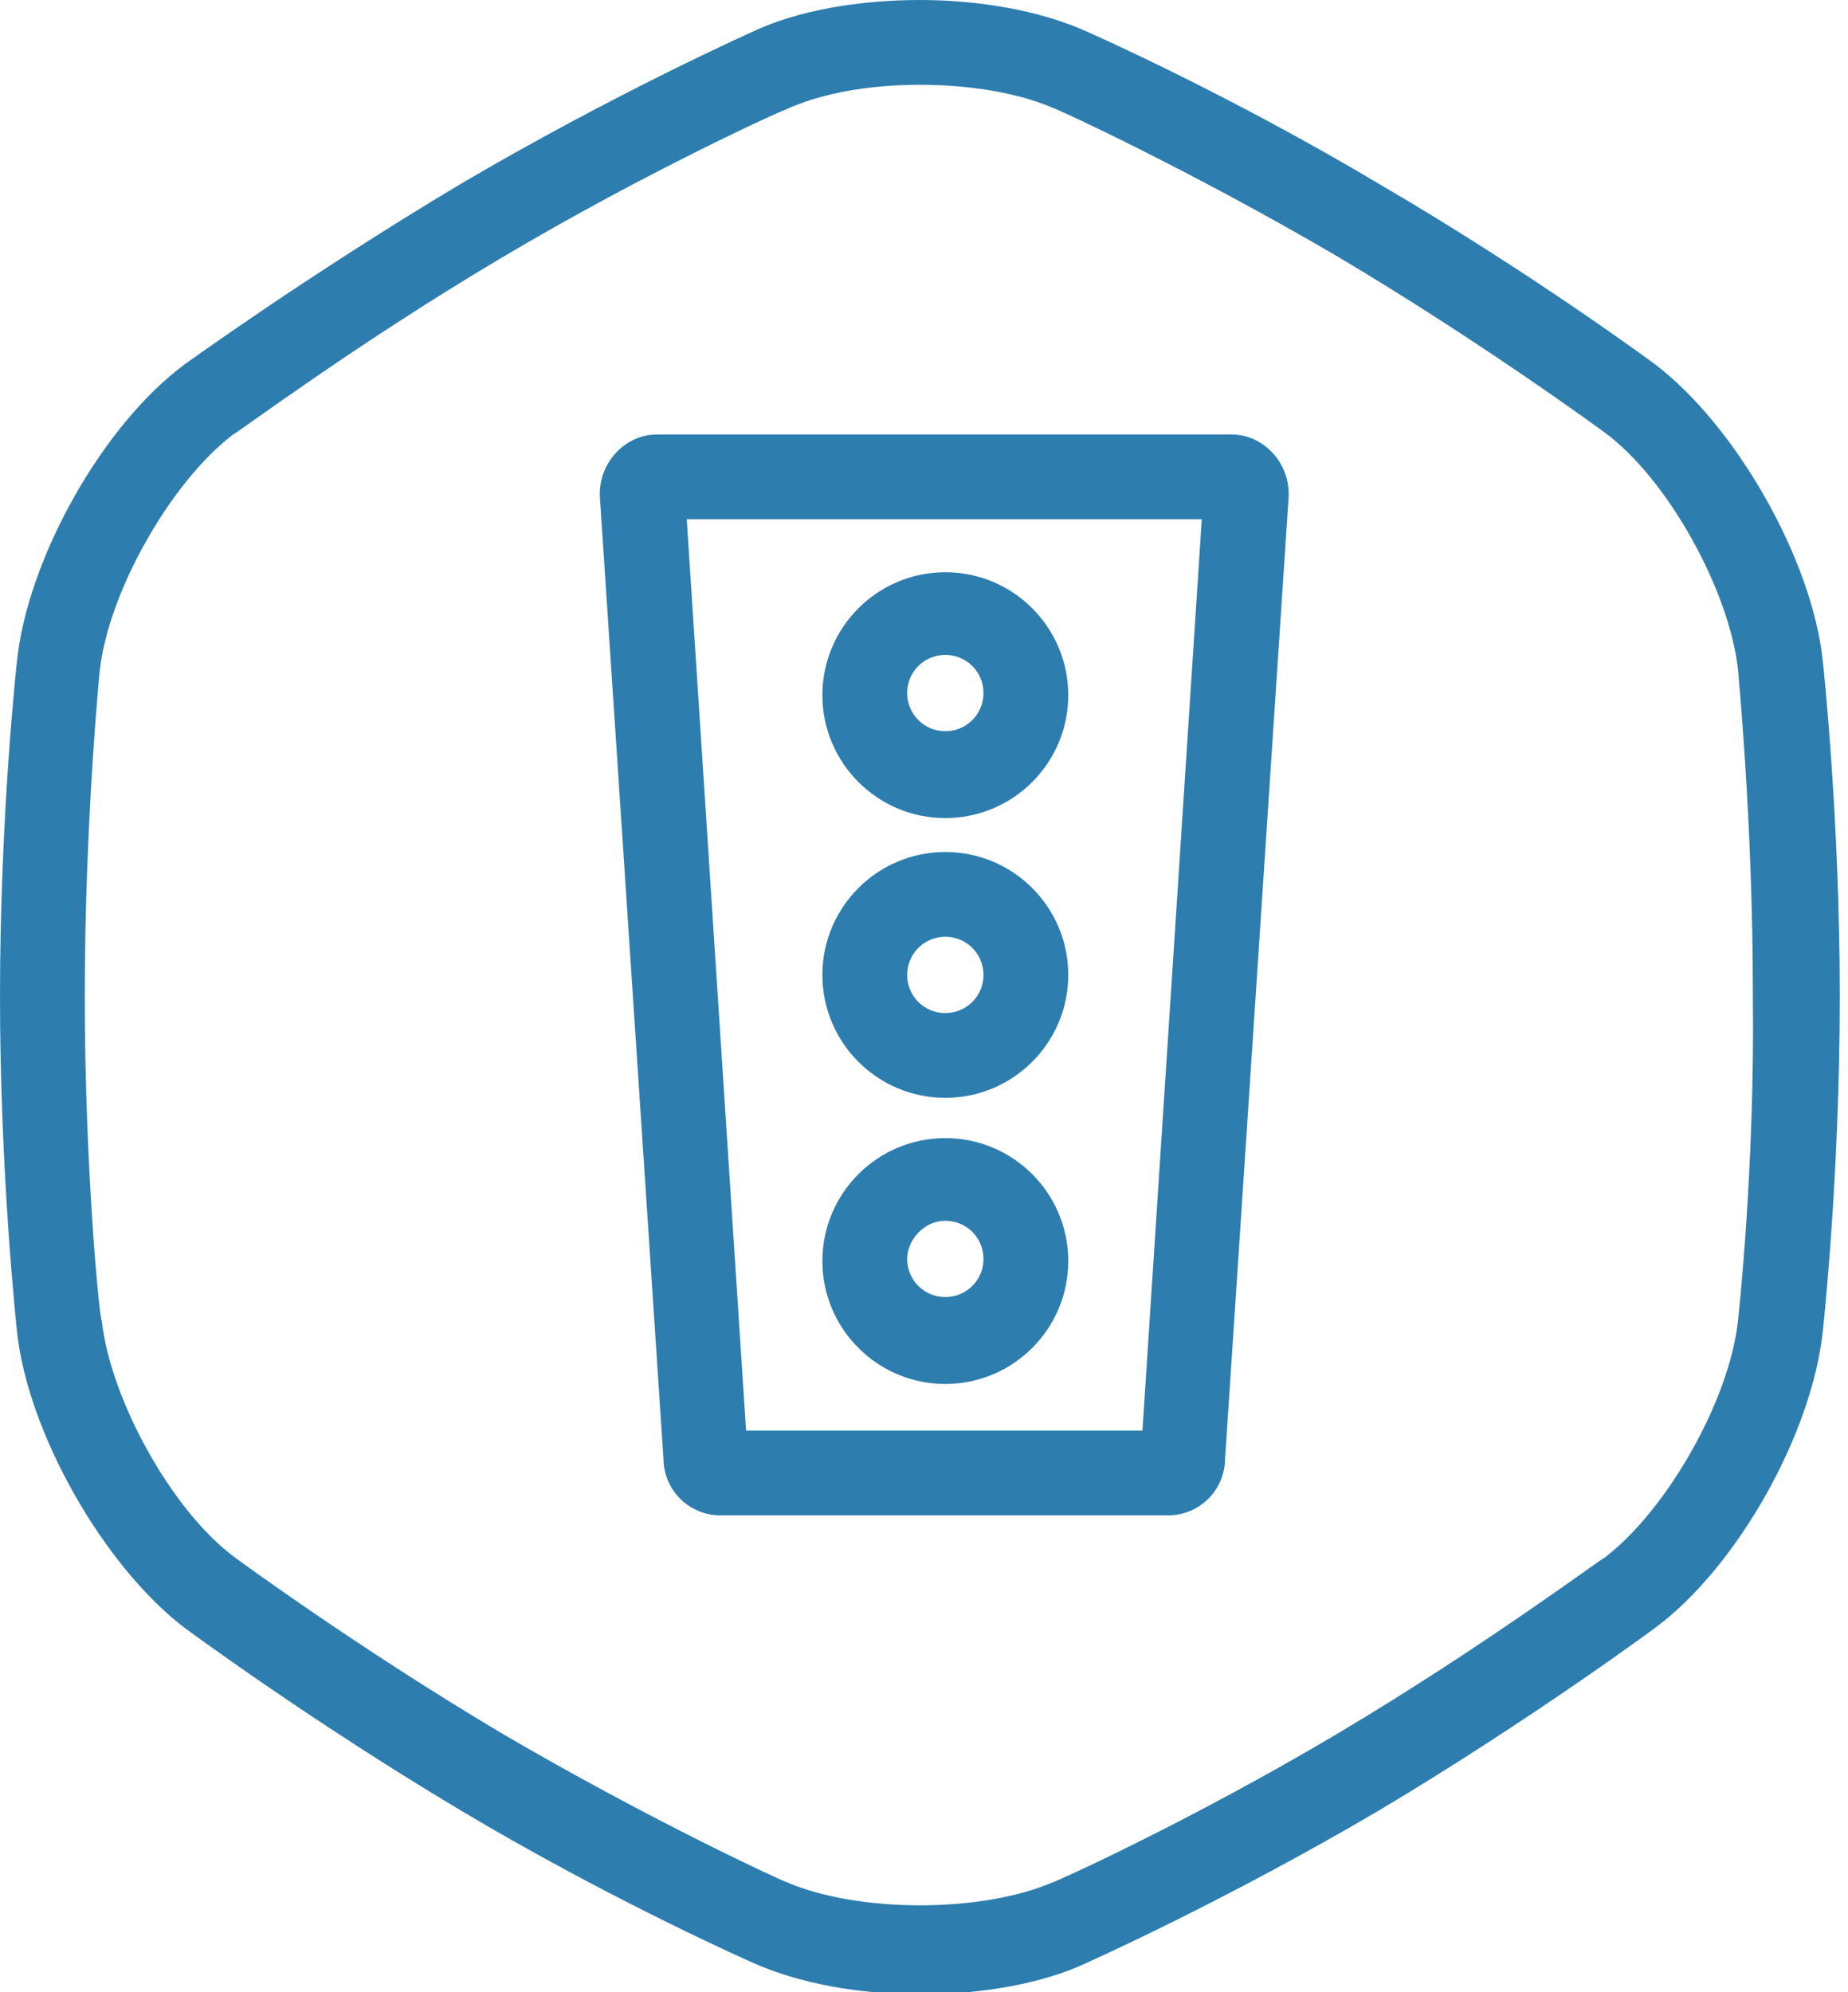
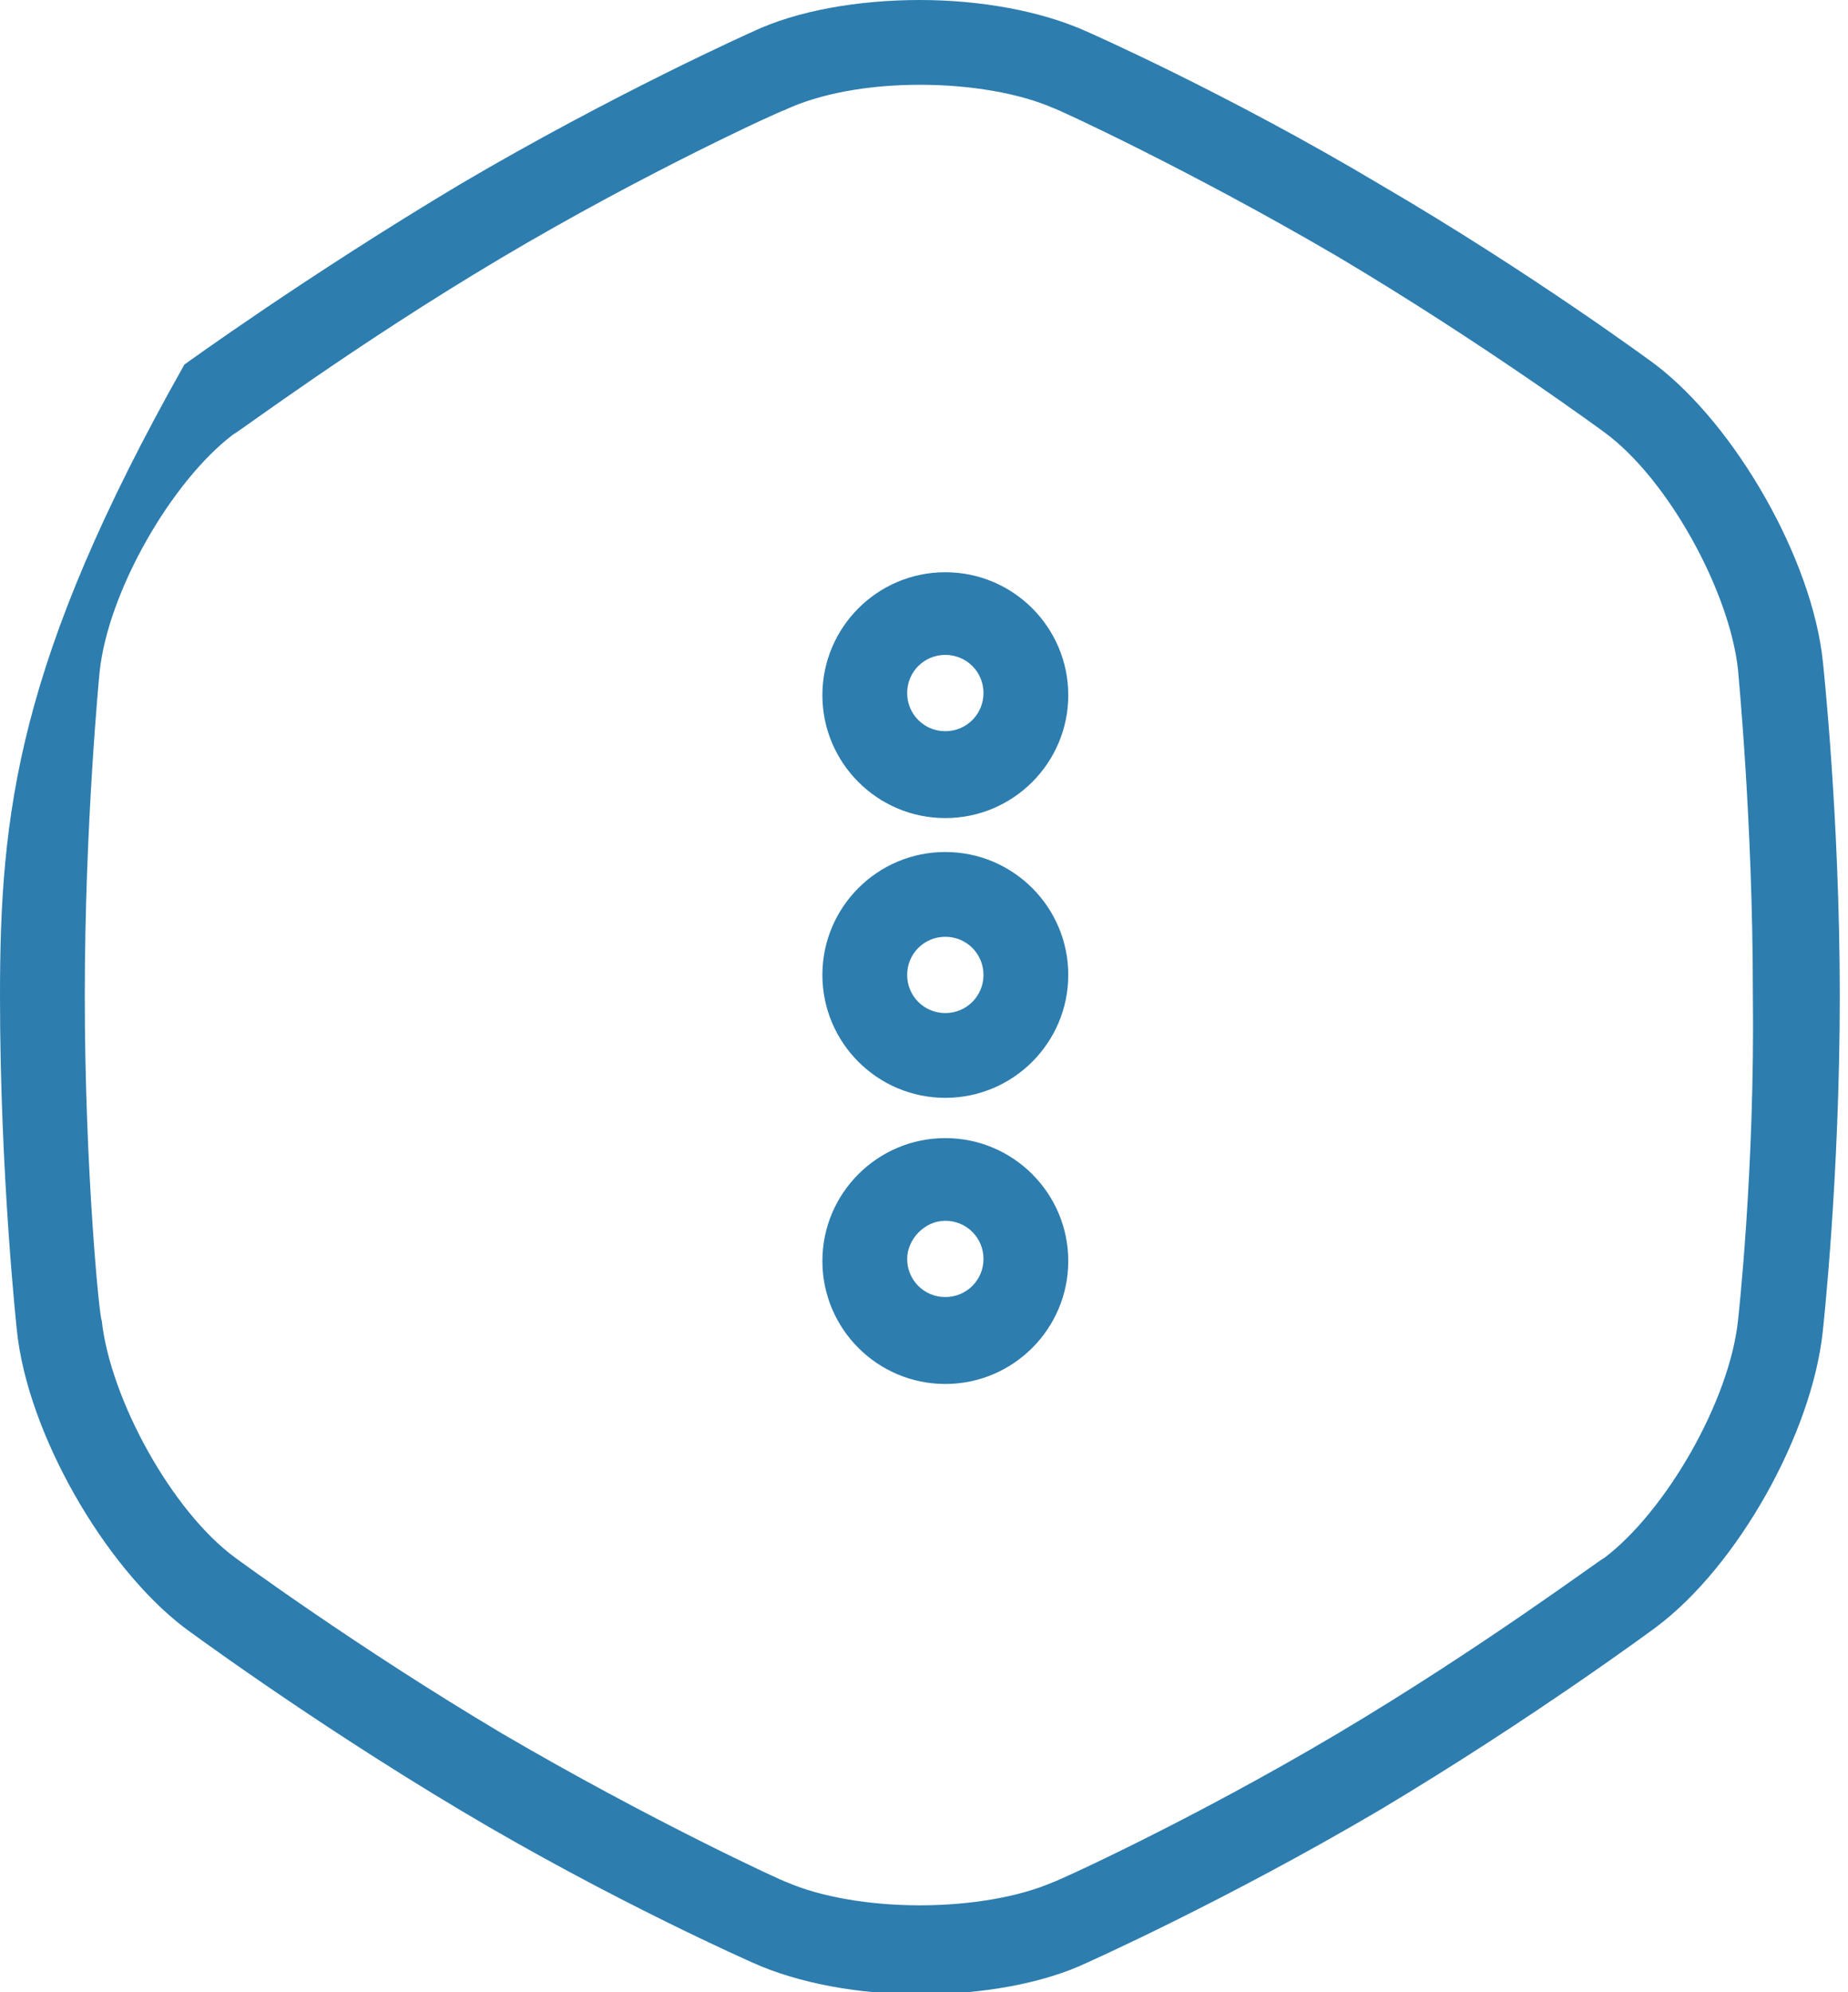
<svg xmlns="http://www.w3.org/2000/svg" width="64" height="69" viewBox="0 0 64 69" fill="none">
  <g clip-path="url(#clip0_2_10721)">
-     <path d="M63.128 22.902C62.761 19.379 60.118 14.754 57.329 12.626C57.329 12.626 53.071 9.469 47.786 6.386C42.501 3.23 37.656 1.101 37.656 1.101C36.041 0.367 33.913 0 31.857 0C29.729 0 27.6 0.367 26.058 1.101C26.058 1.101 21.287 3.23 15.929 6.386C10.644 9.543 6.386 12.626 6.386 12.626C3.523 14.754 0.954 19.379 0.587 22.902C0.587 22.902 0 28.187 0 34.5C0 40.739 0.587 46.098 0.587 46.098C0.954 49.621 3.597 54.246 6.386 56.374C6.386 56.374 10.644 59.531 15.929 62.687C21.214 65.844 26.058 67.972 26.058 67.972C27.673 68.706 29.802 69.073 31.857 69.073C33.986 69.073 36.115 68.706 37.656 67.972C37.656 67.972 42.428 65.844 47.786 62.687C53.071 59.531 57.329 56.374 57.329 56.374C60.191 54.246 62.761 49.621 63.128 46.098C63.128 46.098 63.715 40.813 63.715 34.5C63.715 28.261 63.128 22.902 63.128 22.902ZM60.191 45.731C59.898 48.52 57.696 52.337 55.567 53.952C55.494 53.952 51.383 57.035 46.318 60.045C41.253 63.054 36.555 65.183 36.482 65.183C35.307 65.697 33.619 65.99 31.857 65.99C30.096 65.99 28.407 65.697 27.233 65.183C27.16 65.183 22.535 63.054 17.397 60.045C12.332 57.035 8.148 53.952 8.148 53.952C5.946 52.337 3.817 48.447 3.523 45.731C3.45 45.731 2.936 40.519 2.936 34.5C2.936 28.481 3.45 23.269 3.45 23.269C3.744 20.48 5.946 16.663 8.074 15.048C8.148 15.048 12.258 11.965 17.323 8.955C22.388 5.946 27.086 3.817 27.16 3.817C28.407 3.23 30.096 2.936 31.857 2.936C33.619 2.936 35.307 3.23 36.482 3.744C36.555 3.744 41.18 5.872 46.318 8.882C51.383 11.892 55.567 14.975 55.567 14.975C57.769 16.589 59.898 20.48 60.191 23.196C60.191 23.269 60.705 28.407 60.705 34.427C60.779 40.519 60.191 45.731 60.191 45.731Z" fill="#2D7DAF" />
-     <path d="M42.648 15.048H22.755C21.654 15.048 20.773 16.002 20.773 17.103V17.177L22.976 50.502C22.976 51.603 23.856 52.484 24.957 52.484H40.446C41.547 52.484 42.428 51.603 42.428 50.502L44.63 17.177V17.103C44.63 16.002 43.749 15.048 42.648 15.048ZM39.565 49.548H25.838L23.783 17.984H41.62L39.565 49.548Z" fill="#2D7DAF" />
+     <path d="M63.128 22.902C62.761 19.379 60.118 14.754 57.329 12.626C57.329 12.626 53.071 9.469 47.786 6.386C42.501 3.23 37.656 1.101 37.656 1.101C36.041 0.367 33.913 0 31.857 0C29.729 0 27.6 0.367 26.058 1.101C26.058 1.101 21.287 3.23 15.929 6.386C10.644 9.543 6.386 12.626 6.386 12.626C0.587 22.902 0 28.187 0 34.5C0 40.739 0.587 46.098 0.587 46.098C0.954 49.621 3.597 54.246 6.386 56.374C6.386 56.374 10.644 59.531 15.929 62.687C21.214 65.844 26.058 67.972 26.058 67.972C27.673 68.706 29.802 69.073 31.857 69.073C33.986 69.073 36.115 68.706 37.656 67.972C37.656 67.972 42.428 65.844 47.786 62.687C53.071 59.531 57.329 56.374 57.329 56.374C60.191 54.246 62.761 49.621 63.128 46.098C63.128 46.098 63.715 40.813 63.715 34.5C63.715 28.261 63.128 22.902 63.128 22.902ZM60.191 45.731C59.898 48.52 57.696 52.337 55.567 53.952C55.494 53.952 51.383 57.035 46.318 60.045C41.253 63.054 36.555 65.183 36.482 65.183C35.307 65.697 33.619 65.99 31.857 65.99C30.096 65.99 28.407 65.697 27.233 65.183C27.16 65.183 22.535 63.054 17.397 60.045C12.332 57.035 8.148 53.952 8.148 53.952C5.946 52.337 3.817 48.447 3.523 45.731C3.45 45.731 2.936 40.519 2.936 34.5C2.936 28.481 3.45 23.269 3.45 23.269C3.744 20.48 5.946 16.663 8.074 15.048C8.148 15.048 12.258 11.965 17.323 8.955C22.388 5.946 27.086 3.817 27.16 3.817C28.407 3.23 30.096 2.936 31.857 2.936C33.619 2.936 35.307 3.23 36.482 3.744C36.555 3.744 41.18 5.872 46.318 8.882C51.383 11.892 55.567 14.975 55.567 14.975C57.769 16.589 59.898 20.48 60.191 23.196C60.191 23.269 60.705 28.407 60.705 34.427C60.779 40.519 60.191 45.731 60.191 45.731Z" fill="#2D7DAF" />
    <path d="M32.738 28.334C35.087 28.334 36.996 26.425 36.996 24.077C36.996 21.728 35.087 19.819 32.738 19.819C30.389 19.819 28.481 21.728 28.481 24.077C28.481 26.425 30.389 28.334 32.738 28.334ZM32.738 22.682C33.472 22.682 34.06 23.269 34.06 24.003C34.06 24.737 33.472 25.325 32.738 25.325C32.004 25.325 31.417 24.737 31.417 24.003C31.417 23.269 32.004 22.682 32.738 22.682ZM32.738 38.023C35.087 38.023 36.996 36.115 36.996 33.766C36.996 31.417 35.087 29.509 32.738 29.509C30.389 29.509 28.481 31.417 28.481 33.766C28.481 36.115 30.389 38.023 32.738 38.023ZM32.738 32.445C33.472 32.445 34.06 33.032 34.06 33.766C34.06 34.5 33.472 35.087 32.738 35.087C32.004 35.087 31.417 34.5 31.417 33.766C31.417 33.032 32.004 32.445 32.738 32.445ZM32.738 47.933C35.087 47.933 36.996 46.025 36.996 43.675C36.996 41.327 35.087 39.418 32.738 39.418C30.389 39.418 28.481 41.327 28.481 43.675C28.481 46.025 30.389 47.933 32.738 47.933ZM32.738 42.281C33.472 42.281 34.06 42.868 34.06 43.602C34.06 44.336 33.472 44.923 32.738 44.923C32.004 44.923 31.417 44.336 31.417 43.602C31.417 42.941 32.004 42.281 32.738 42.281Z" fill="#2D7DAF" />
  </g>
  <defs>
    <clipPath id="clip0_2_10721">
      <rect width="63.715" height="69" fill="white" />
    </clipPath>
  </defs>
</svg>